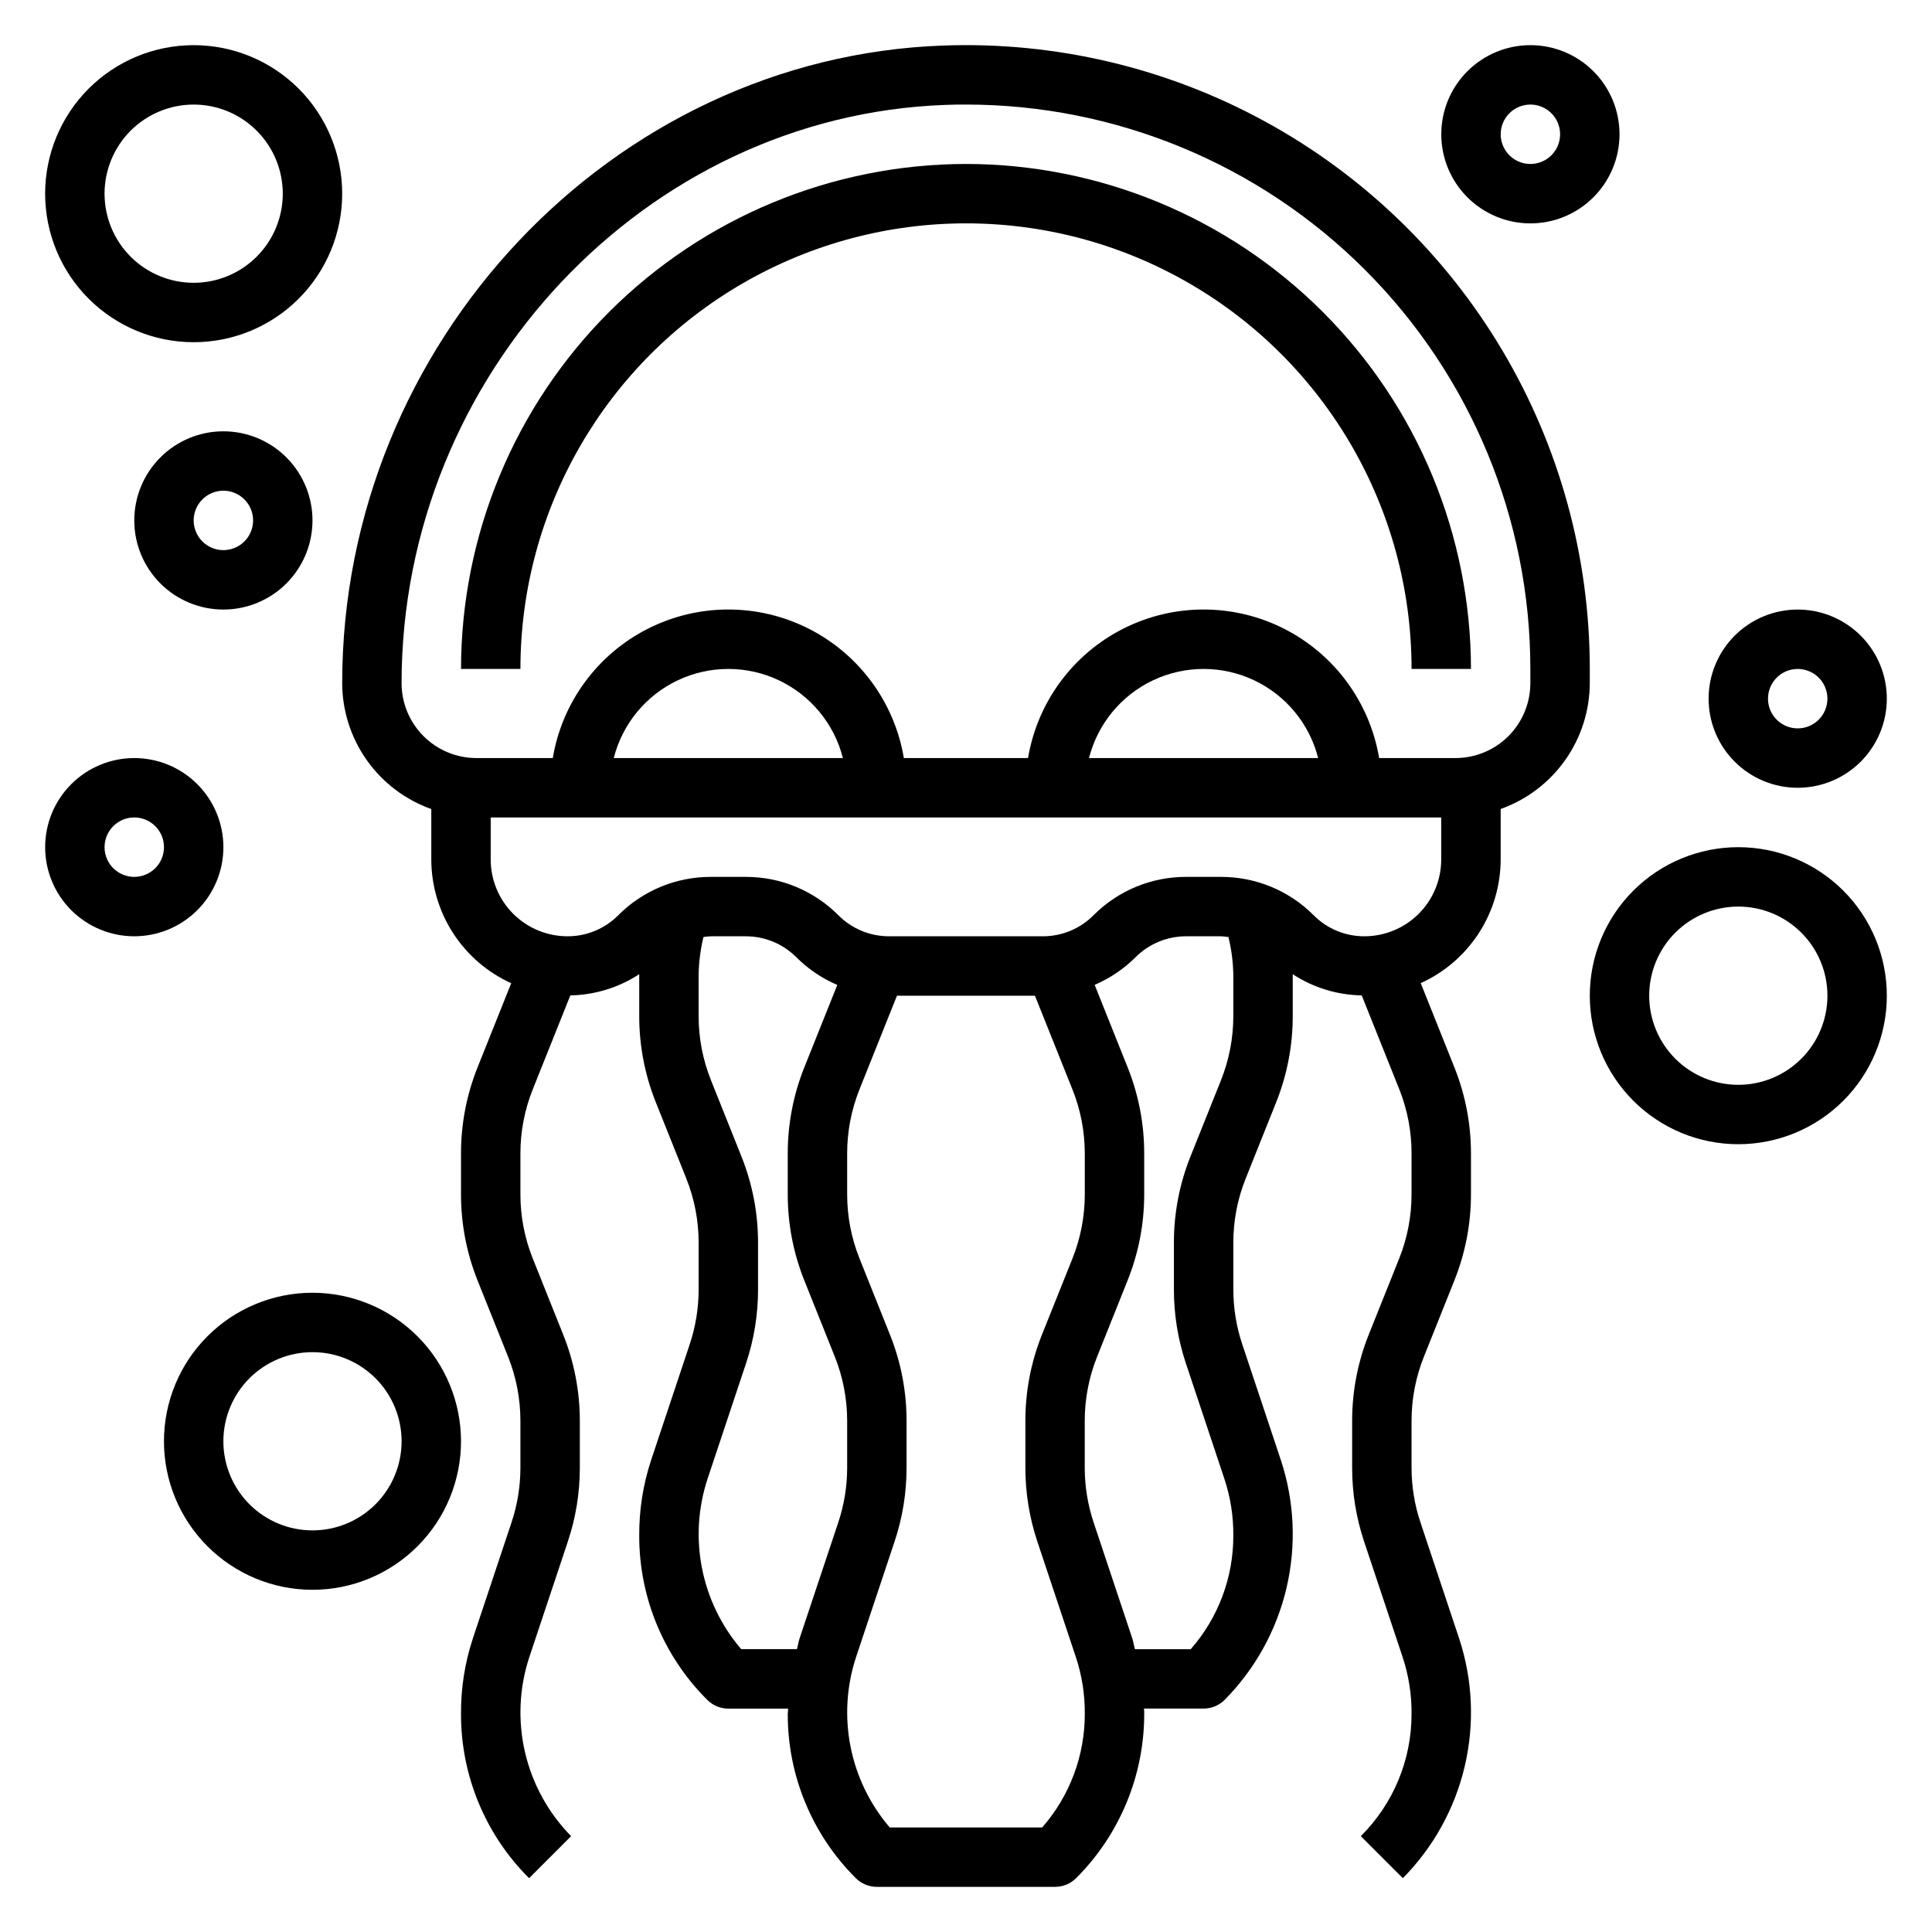
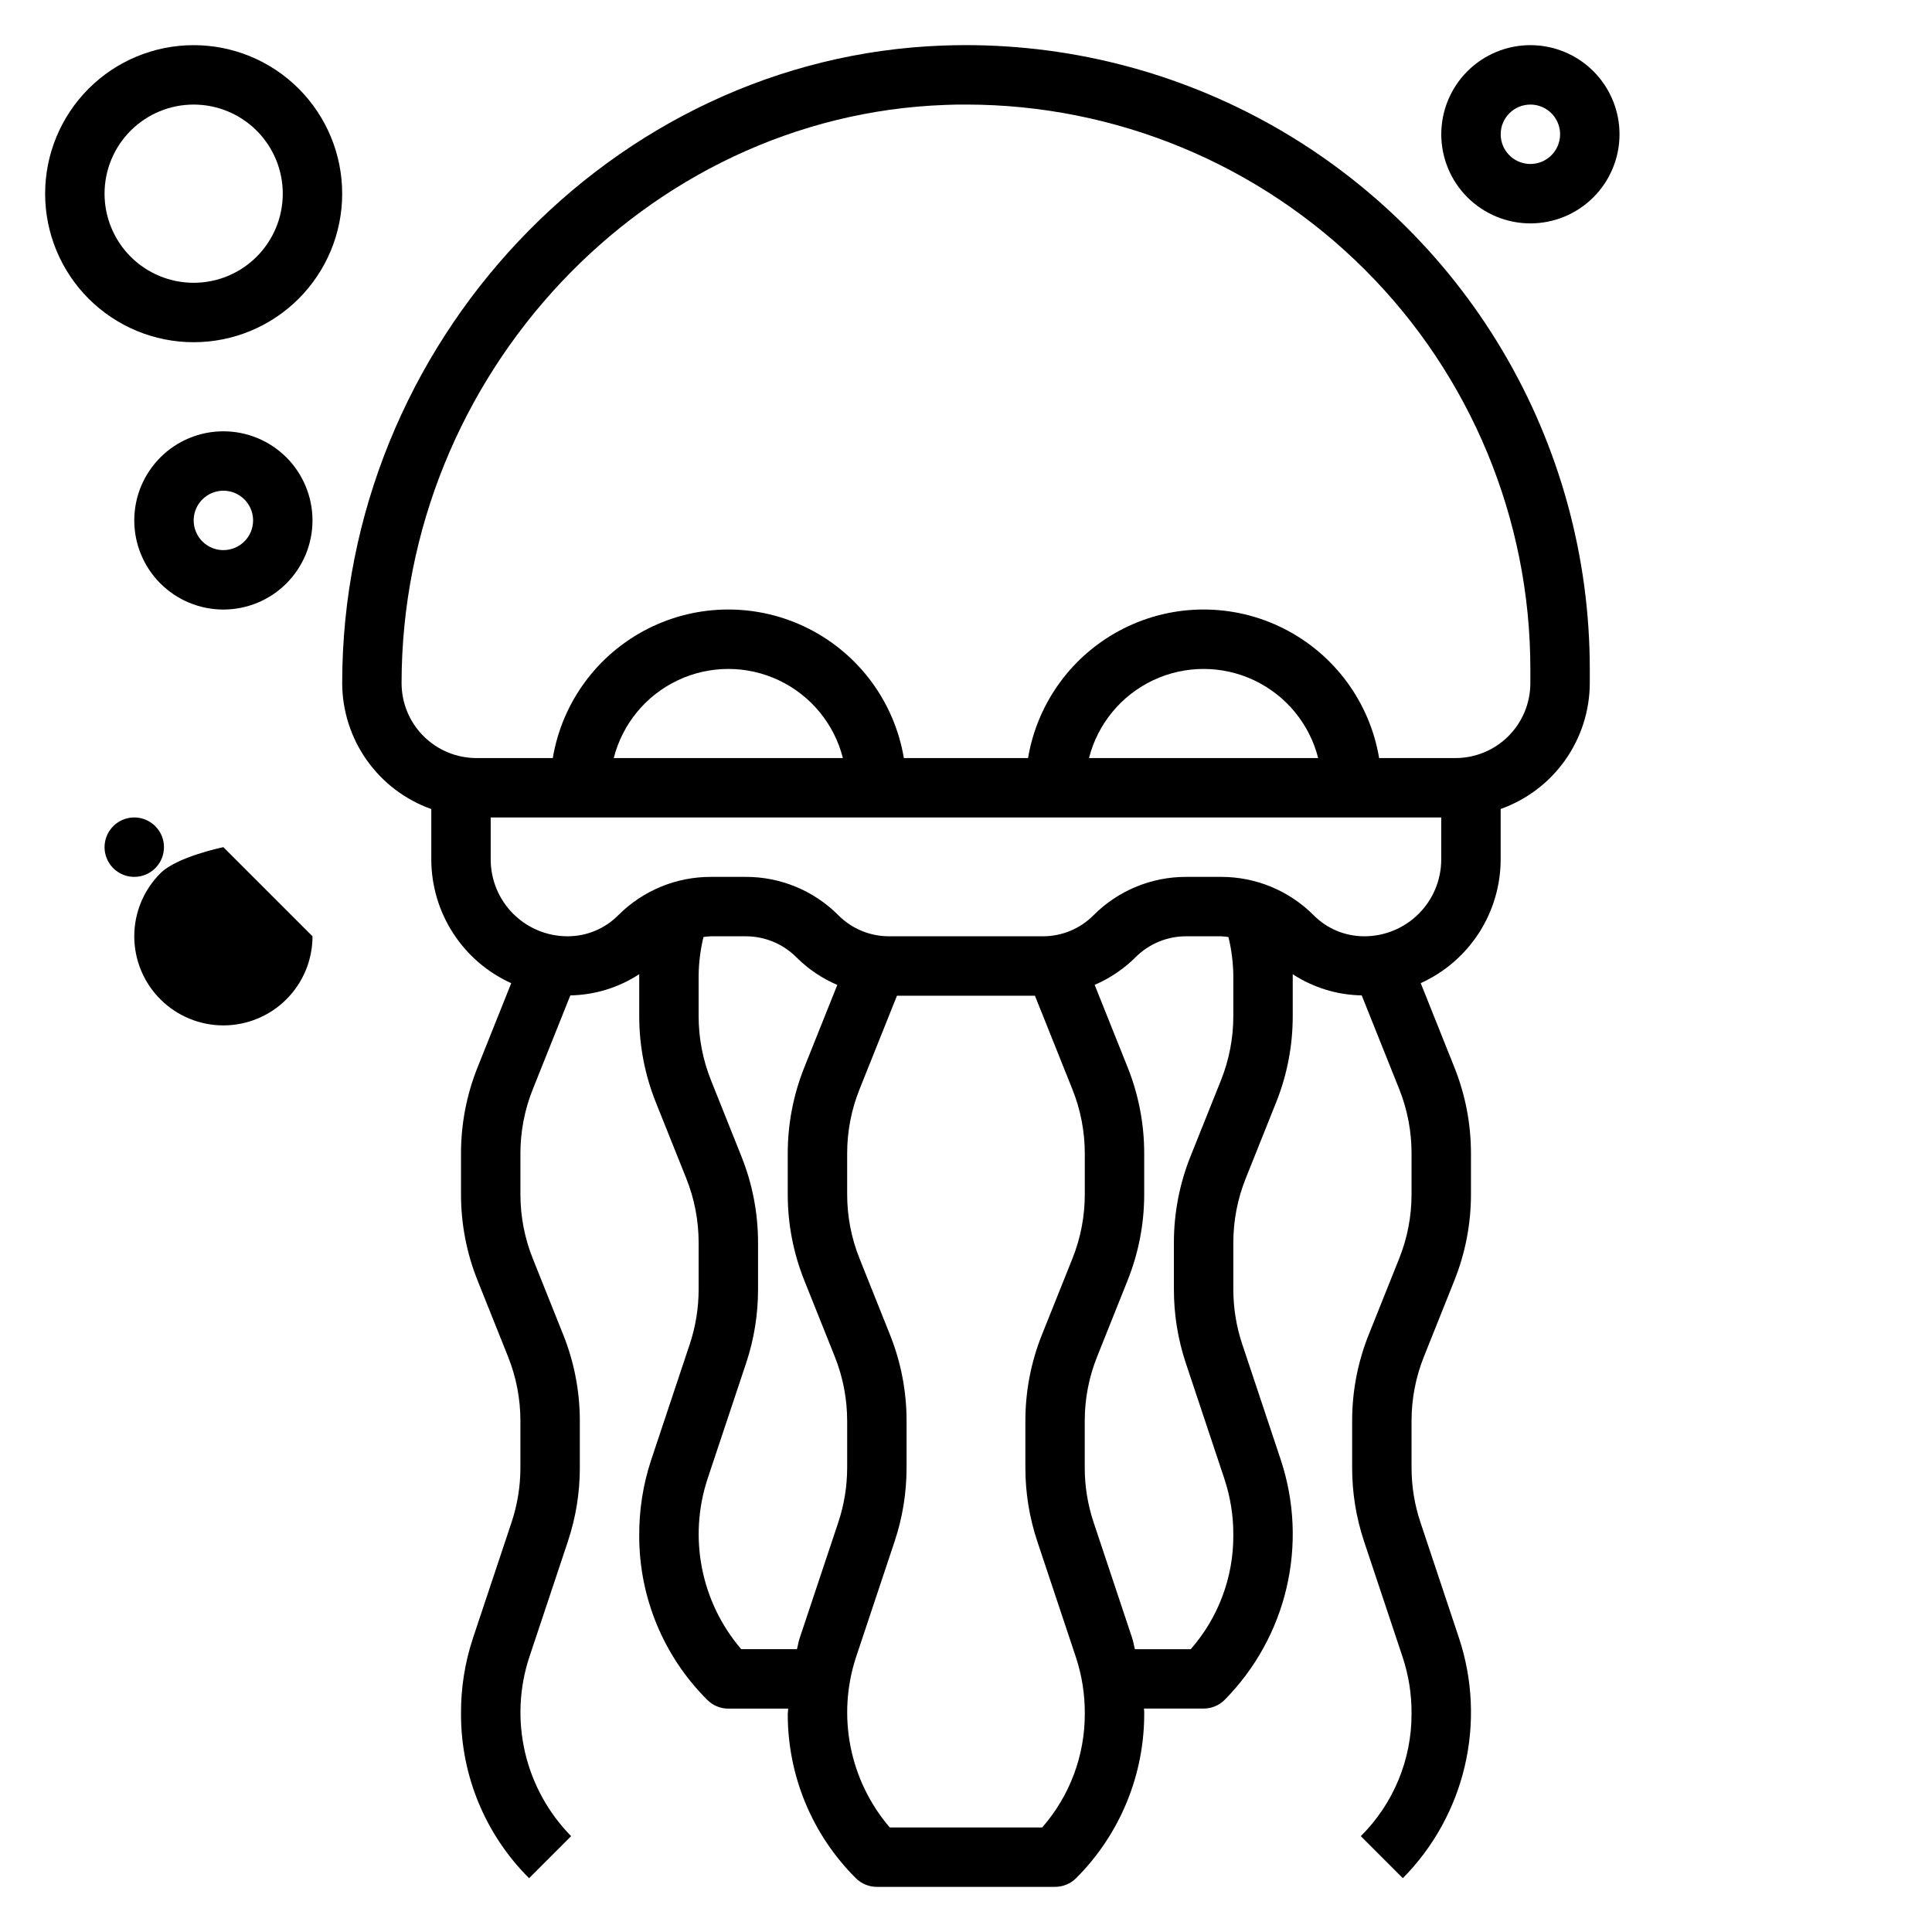
<svg xmlns="http://www.w3.org/2000/svg" fill="#000000" width="800px" height="800px" version="1.1" viewBox="144 144 512 512">
  <g>
    <path d="m565.31 321.28c0-29.699-8-58.852-23.16-84.391-15.16-25.539-36.922-46.523-62.996-60.746-26.074-14.219-55.5-21.156-85.18-20.074-87.836 3.117-159.29 78.918-159.29 168.98 0.02 7.312 2.301 14.445 6.527 20.418 4.227 5.969 10.195 10.488 17.086 12.941v13.383c0.016 6.918 2.023 13.688 5.777 19.496 3.758 5.812 9.105 10.418 15.406 13.273l-8.902 22.258c-2.922 7.277-4.418 15.047-4.406 22.891v10.793c-0.008 7.84 1.488 15.605 4.406 22.883l8.055 20.129c2.168 5.418 3.285 11.203 3.281 17.043v12.422c-0.004 4.93-0.801 9.824-2.363 14.5l-10.234 30.699 0.004 0.004c-2.129 6.445-3.195 13.195-3.148 19.984-0.047 16.352 6.449 32.039 18.039 43.574l11.141-11.141c-6.027-6.129-10.25-13.801-12.207-22.176-1.953-8.371-1.562-17.121 1.133-25.285l10.234-30.699h-0.004c2.094-6.281 3.156-12.859 3.152-19.477v-12.406c0.004-7.844-1.496-15.613-4.418-22.891l-8.047-20.129c-2.172-5.418-3.285-11.199-3.281-17.035v-10.793c-0.004-5.84 1.109-11.625 3.281-17.043l9.949-24.875h0.004c6.492-0.117 12.82-2.066 18.254-5.621v0.301 10.801-0.004c-0.008 7.84 1.488 15.609 4.41 22.887l8.055 20.129h-0.004c2.172 5.414 3.285 11.199 3.281 17.035v12.422c0 4.93-0.801 9.828-2.359 14.508l-10.234 30.699c-2.129 6.445-3.191 13.199-3.148 19.988-0.047 16.352 6.453 32.043 18.051 43.57 1.477 1.473 3.481 2.301 5.566 2.301h15.848c0 0.465-0.102 0.891-0.102 1.363l-0.004-0.004c-0.047 16.352 6.449 32.043 18.043 43.574 1.48 1.473 3.484 2.301 5.574 2.297h47.23c2.086 0 4.09-0.824 5.566-2.297 11.695-11.68 18.199-27.566 18.051-44.094 0-0.285-0.062-0.566-0.07-0.859l15.816 0.004c2.086 0 4.086-0.828 5.562-2.301 8.098-8.191 13.777-18.465 16.406-29.68 2.629-11.215 2.109-22.941-1.504-33.879l-10.234-30.699c-1.562-4.68-2.359-9.578-2.359-14.508v-12.406c-0.004-5.84 1.113-11.621 3.289-17.035l8.047-20.129c2.918-7.277 4.414-15.047 4.406-22.887v-10.801-0.293 0.004c5.441 3.559 11.781 5.504 18.281 5.613l9.957 24.875c2.16 5.422 3.262 11.207 3.25 17.043v10.793c0.004 5.836-1.113 11.617-3.281 17.035l-8.055 20.129c-2.918 7.277-4.414 15.047-4.406 22.891v12.422c-0.008 6.617 1.055 13.195 3.148 19.477l10.234 30.699c1.605 4.84 2.402 9.914 2.359 15.012 0.035 12.176-4.809 23.855-13.445 32.434l11.141 11.141c8.098-8.195 13.777-18.469 16.406-29.688 2.633-11.219 2.109-22.949-1.504-33.891l-10.234-30.699c-1.566-4.676-2.363-9.57-2.363-14.5v-12.406c-0.004-5.84 1.109-11.625 3.285-17.043l8.047-20.129h-0.004c2.922-7.273 4.422-15.043 4.418-22.883v-10.793c0.008-7.844-1.488-15.613-4.41-22.891l-8.902-22.27v-0.004c6.301-2.856 11.648-7.461 15.406-13.273 3.754-5.809 5.762-12.578 5.777-19.496v-13.383c6.891-2.449 12.859-6.969 17.086-12.941 4.227-5.969 6.508-13.098 6.531-20.41zm-209.4 256.88c-0.316 0.938-0.441 1.93-0.707 2.883h-14.777c-10.66-12.449-14.043-29.566-8.918-45.137l10.234-30.699v-0.004c2.09-6.281 3.156-12.859 3.148-19.48v-12.406c0.004-7.844-1.496-15.609-4.418-22.887l-8.047-20.129h0.004c-2.176-5.414-3.289-11.199-3.285-17.035v-10.801c0.047-3.422 0.477-6.828 1.285-10.152 0.656-0.098 1.312-0.156 1.977-0.184h9.219c5.047-0.008 9.887 2 13.445 5.582 3.109 3.102 6.785 5.578 10.824 7.305l-8.723 21.801c-2.922 7.277-4.418 15.047-4.41 22.891v10.793c-0.008 7.84 1.488 15.605 4.41 22.883l8.055 20.129h-0.004c2.172 5.418 3.285 11.203 3.285 17.043v12.422c-0.004 4.93-0.801 9.824-2.363 14.5zm64.285 50.133h-40.406c-10.668-12.457-14.051-29.582-8.922-45.156l10.234-30.699c2.09-6.281 3.152-12.859 3.148-19.477v-12.406c0.008-7.844-1.492-15.613-4.414-22.891l-8.047-20.129c-2.172-5.418-3.285-11.199-3.281-17.035v-10.793c-0.008-5.84 1.109-11.625 3.281-17.043l9.918-24.789h36.566l9.926 24.805c2.172 5.414 3.285 11.195 3.285 17.027v10.793c0.004 5.836-1.109 11.617-3.277 17.035l-8.059 20.129c-2.922 7.277-4.418 15.047-4.41 22.891v12.422c-0.004 6.617 1.059 13.195 3.148 19.477l10.234 30.699c1.605 4.84 2.402 9.914 2.363 15.012 0.027 11.082-3.988 21.793-11.289 30.129zm50.648-215.03c0.004 5.836-1.109 11.617-3.277 17.035l-8.059 20.129c-2.918 7.277-4.418 15.047-4.41 22.887v12.422c-0.004 6.621 1.059 13.199 3.148 19.48l10.234 30.699v0.004c1.605 4.84 2.406 9.91 2.363 15.012 0.039 11.082-3.977 21.797-11.289 30.125h-14.785c-0.27-0.953-0.395-1.938-0.707-2.883l-10.234-30.699c-1.562-4.676-2.359-9.57-2.359-14.5v-12.422c-0.004-5.84 1.113-11.625 3.289-17.043l8.047-20.129h-0.004c2.926-7.273 4.43-15.043 4.426-22.883v-10.793c0.008-7.844-1.488-15.613-4.406-22.891l-8.723-21.812v-0.004c4.039-1.73 7.715-4.211 10.832-7.312 3.555-3.57 8.391-5.57 13.43-5.559h9.219-0.004c0.664 0.031 1.324 0.098 1.977 0.199 0.809 3.32 1.242 6.723 1.293 10.137zm34.746-21.137c-5.047 0.016-9.887-1.988-13.445-5.562-6.504-6.539-15.348-10.203-24.57-10.18h-9.215c-9.223-0.027-18.074 3.641-24.578 10.18-3.559 3.574-8.395 5.578-13.438 5.562h-40.707c-5.043 0.016-9.887-1.988-13.445-5.562-6.5-6.539-15.348-10.203-24.566-10.18h-9.219c-9.223-0.027-18.074 3.641-24.578 10.18-3.555 3.574-8.395 5.578-13.438 5.562-5.394-0.004-10.57-2.148-14.387-5.965-3.816-3.816-5.961-8.992-5.961-14.391v-11.133h251.9v11.148c-0.008 5.394-2.156 10.566-5.973 14.379-3.816 3.812-8.988 5.957-14.383 5.961zm-198.94-47.23c2.305-9.07 8.539-16.633 17-20.625 8.465-3.992 18.27-3.992 26.73 0 8.461 3.992 14.699 11.555 17 20.625zm125.95 0c2.301-9.07 8.539-16.633 17-20.625 8.465-3.992 18.266-3.992 26.73 0 8.461 3.992 14.699 11.555 17 20.625zm116.96-19.852c0 5.262-2.09 10.312-5.812 14.035-3.719 3.723-8.77 5.812-14.031 5.816h-20.23c-2.481-14.793-11.848-27.523-25.234-34.293-13.383-6.769-29.191-6.769-42.574 0-13.383 6.769-22.754 19.5-25.234 34.293h-32.91c-2.481-14.793-11.848-27.523-25.234-34.293-13.383-6.769-29.188-6.769-42.574 0-13.383 6.769-22.75 19.5-25.23 34.293h-20.223c-5.266-0.004-10.312-2.094-14.035-5.816-3.723-3.723-5.812-8.773-5.812-14.035 0-81.699 64.637-150.42 144.11-153.24 1.844-0.094 3.668-0.094 5.504-0.094 39.66 0.008 77.691 15.773 105.73 43.82 28.039 28.047 43.793 66.086 43.793 105.75z" />
-     <path d="m604.67 368.51c-10.441 0-20.449 4.144-27.832 11.527-7.383 7.383-11.527 17.391-11.527 27.832 0 10.438 4.144 20.449 11.527 27.832 7.383 7.379 17.391 11.527 27.832 11.527 10.438 0 20.449-4.148 27.832-11.527 7.379-7.383 11.527-17.395 11.527-27.832 0-10.441-4.148-20.449-11.527-27.832-7.383-7.383-17.395-11.527-27.832-11.527zm0 62.977c-6.266 0-12.27-2.488-16.699-6.918-4.43-4.43-6.918-10.438-6.918-16.699 0-6.266 2.488-12.27 6.918-16.699 4.43-4.43 10.434-6.918 16.699-6.918 6.262 0 12.27 2.488 16.699 6.918 4.43 4.43 6.918 10.434 6.918 16.699 0 6.262-2.488 12.27-6.918 16.699-4.43 4.43-10.438 6.918-16.699 6.918z" />
    <path d="m195.32 234.69c10.441 0 20.453-4.148 27.832-11.531 7.383-7.379 11.531-17.391 11.531-27.832 0-10.438-4.148-20.449-11.531-27.832-7.379-7.379-17.391-11.527-27.832-11.527-10.438 0-20.449 4.148-27.832 11.527-7.379 7.383-11.527 17.395-11.527 27.832 0 10.441 4.148 20.453 11.527 27.832 7.383 7.383 17.395 11.531 27.832 11.531zm0-62.977c6.266 0 12.273 2.488 16.699 6.914 4.43 4.43 6.918 10.438 6.918 16.699 0 6.266-2.488 12.273-6.918 16.699-4.426 4.43-10.434 6.918-16.699 6.918-6.262 0-12.27-2.488-16.699-6.918-4.426-4.426-6.914-10.434-6.914-16.699 0-6.262 2.488-12.27 6.914-16.699 4.43-4.426 10.438-6.914 16.699-6.914z" />
-     <path d="m226.81 486.59c-10.438 0-20.449 4.148-27.832 11.527-7.379 7.383-11.527 17.395-11.527 27.832 0 10.441 4.148 20.453 11.527 27.832 7.383 7.383 17.395 11.531 27.832 11.531 10.441 0 20.453-4.148 27.832-11.531 7.383-7.379 11.531-17.391 11.531-27.832-0.012-10.434-4.164-20.438-11.543-27.82-7.379-7.379-17.383-11.527-27.82-11.539zm0 62.977c-6.262 0-12.27-2.488-16.699-6.918-4.426-4.426-6.914-10.434-6.914-16.699 0-6.262 2.488-12.27 6.914-16.699 4.43-4.426 10.438-6.914 16.699-6.914 6.266 0 12.273 2.488 16.699 6.914 4.43 4.43 6.918 10.438 6.918 16.699 0 6.266-2.488 12.273-6.918 16.699-4.426 4.43-10.434 6.918-16.699 6.918z" />
    <path d="m203.2 258.3c-6.266 0-12.273 2.488-16.699 6.918-4.43 4.43-6.918 10.438-6.918 16.699s2.488 12.27 6.918 16.699c4.426 4.43 10.434 6.918 16.699 6.918 6.262 0 12.27-2.488 16.699-6.918 4.426-4.43 6.914-10.438 6.914-16.699s-2.488-12.27-6.914-16.699c-4.43-4.43-10.438-6.918-16.699-6.918zm0 31.488c-3.184 0-6.055-1.918-7.273-4.859-1.219-2.941-0.547-6.328 1.707-8.578 2.25-2.25 5.637-2.926 8.578-1.707 2.941 1.219 4.859 4.09 4.859 7.273 0 2.09-0.828 4.09-2.305 5.566s-3.481 2.305-5.566 2.305z" />
-     <path d="m620.41 352.77c6.266 0 12.27-2.488 16.699-6.918 4.43-4.426 6.918-10.434 6.918-16.699 0-6.262-2.488-12.27-6.918-16.695-4.43-4.43-10.434-6.918-16.699-6.918-6.262 0-12.27 2.488-16.699 6.918-4.426 4.426-6.914 10.434-6.914 16.695 0 6.266 2.488 12.273 6.914 16.699 4.43 4.43 10.438 6.918 16.699 6.918zm0-31.488c3.184 0 6.055 1.918 7.273 4.859 1.219 2.941 0.547 6.328-1.707 8.578-2.25 2.254-5.637 2.926-8.578 1.707s-4.859-4.086-4.859-7.273c0-4.348 3.523-7.871 7.871-7.871z" />
    <path d="m549.57 203.2c6.266 0 12.27-2.488 16.699-6.918s6.918-10.438 6.918-16.699-2.488-12.27-6.918-16.699c-4.43-4.43-10.434-6.918-16.699-6.918-6.262 0-12.27 2.488-16.699 6.918-4.43 4.43-6.918 10.438-6.918 16.699s2.488 12.27 6.918 16.699c4.43 4.43 10.438 6.918 16.699 6.918zm0-31.488c3.184 0 6.055 1.918 7.273 4.859 1.219 2.941 0.543 6.328-1.707 8.578s-5.637 2.926-8.578 1.707c-2.941-1.219-4.859-4.09-4.859-7.273 0-4.348 3.523-7.871 7.871-7.871z" />
-     <path d="m203.2 368.51c0-6.266-2.488-12.273-6.918-16.699-4.43-4.43-10.438-6.918-16.699-6.918s-12.27 2.488-16.699 6.918c-4.43 4.426-6.918 10.434-6.918 16.699 0 6.262 2.488 12.27 6.918 16.699 4.43 4.426 10.438 6.914 16.699 6.914s12.27-2.488 16.699-6.914c4.43-4.43 6.918-10.438 6.918-16.699zm-23.617 7.871c-3.184 0-6.055-1.918-7.273-4.859-1.219-2.941-0.543-6.328 1.707-8.578 2.25-2.254 5.637-2.926 8.578-1.707s4.859 4.09 4.859 7.273c0 2.086-0.828 4.09-2.305 5.566-1.477 1.477-3.481 2.305-5.566 2.305z" />
-     <path d="m400 187.45c-35.48 0.039-69.5 14.148-94.59 39.238-25.086 25.09-39.199 59.105-39.234 94.586h15.742c0-42.184 22.508-81.168 59.039-102.26 36.535-21.094 81.547-21.094 118.08 0 36.535 21.09 59.039 60.074 59.039 102.26h15.746c-0.039-35.48-14.152-69.496-39.242-94.582-25.086-25.09-59.102-39.203-94.582-39.242z" />
+     <path d="m203.2 368.51s-12.27 2.488-16.699 6.918c-4.43 4.426-6.918 10.434-6.918 16.699 0 6.262 2.488 12.27 6.918 16.699 4.43 4.426 10.438 6.914 16.699 6.914s12.27-2.488 16.699-6.914c4.43-4.43 6.918-10.438 6.918-16.699zm-23.617 7.871c-3.184 0-6.055-1.918-7.273-4.859-1.219-2.941-0.543-6.328 1.707-8.578 2.25-2.254 5.637-2.926 8.578-1.707s4.859 4.09 4.859 7.273c0 2.086-0.828 4.09-2.305 5.566-1.477 1.477-3.481 2.305-5.566 2.305z" />
  </g>
</svg>